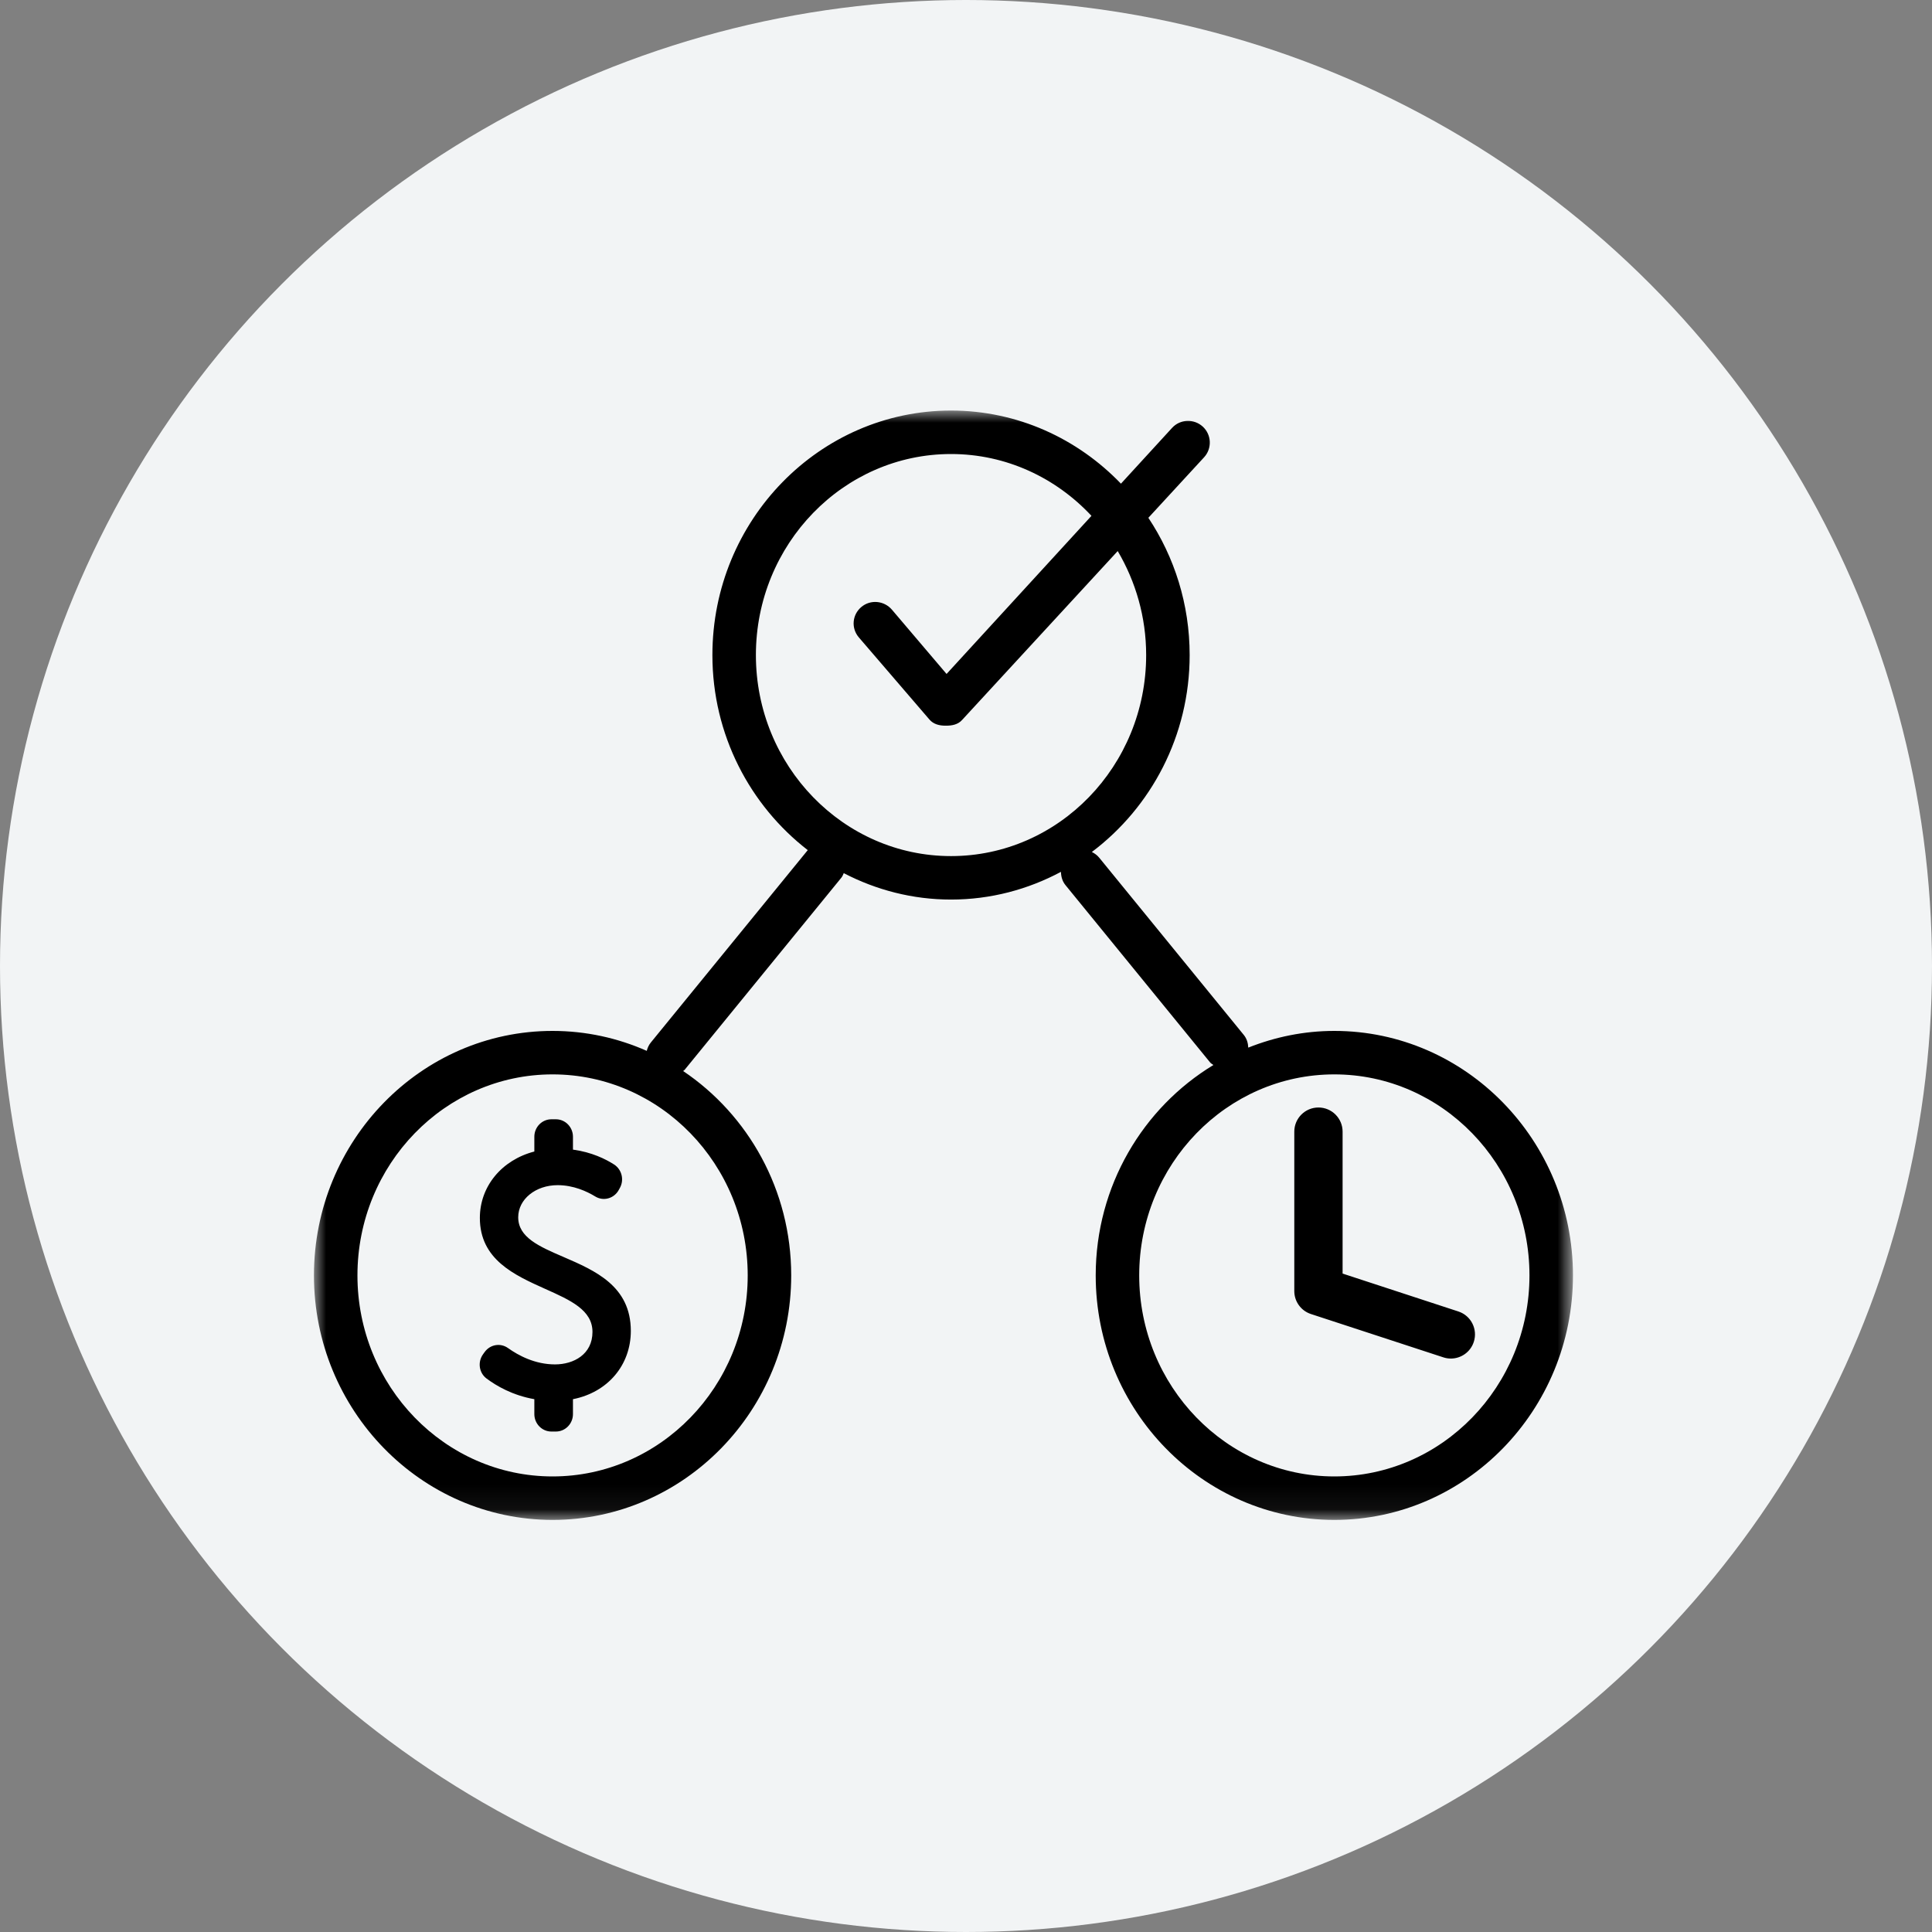
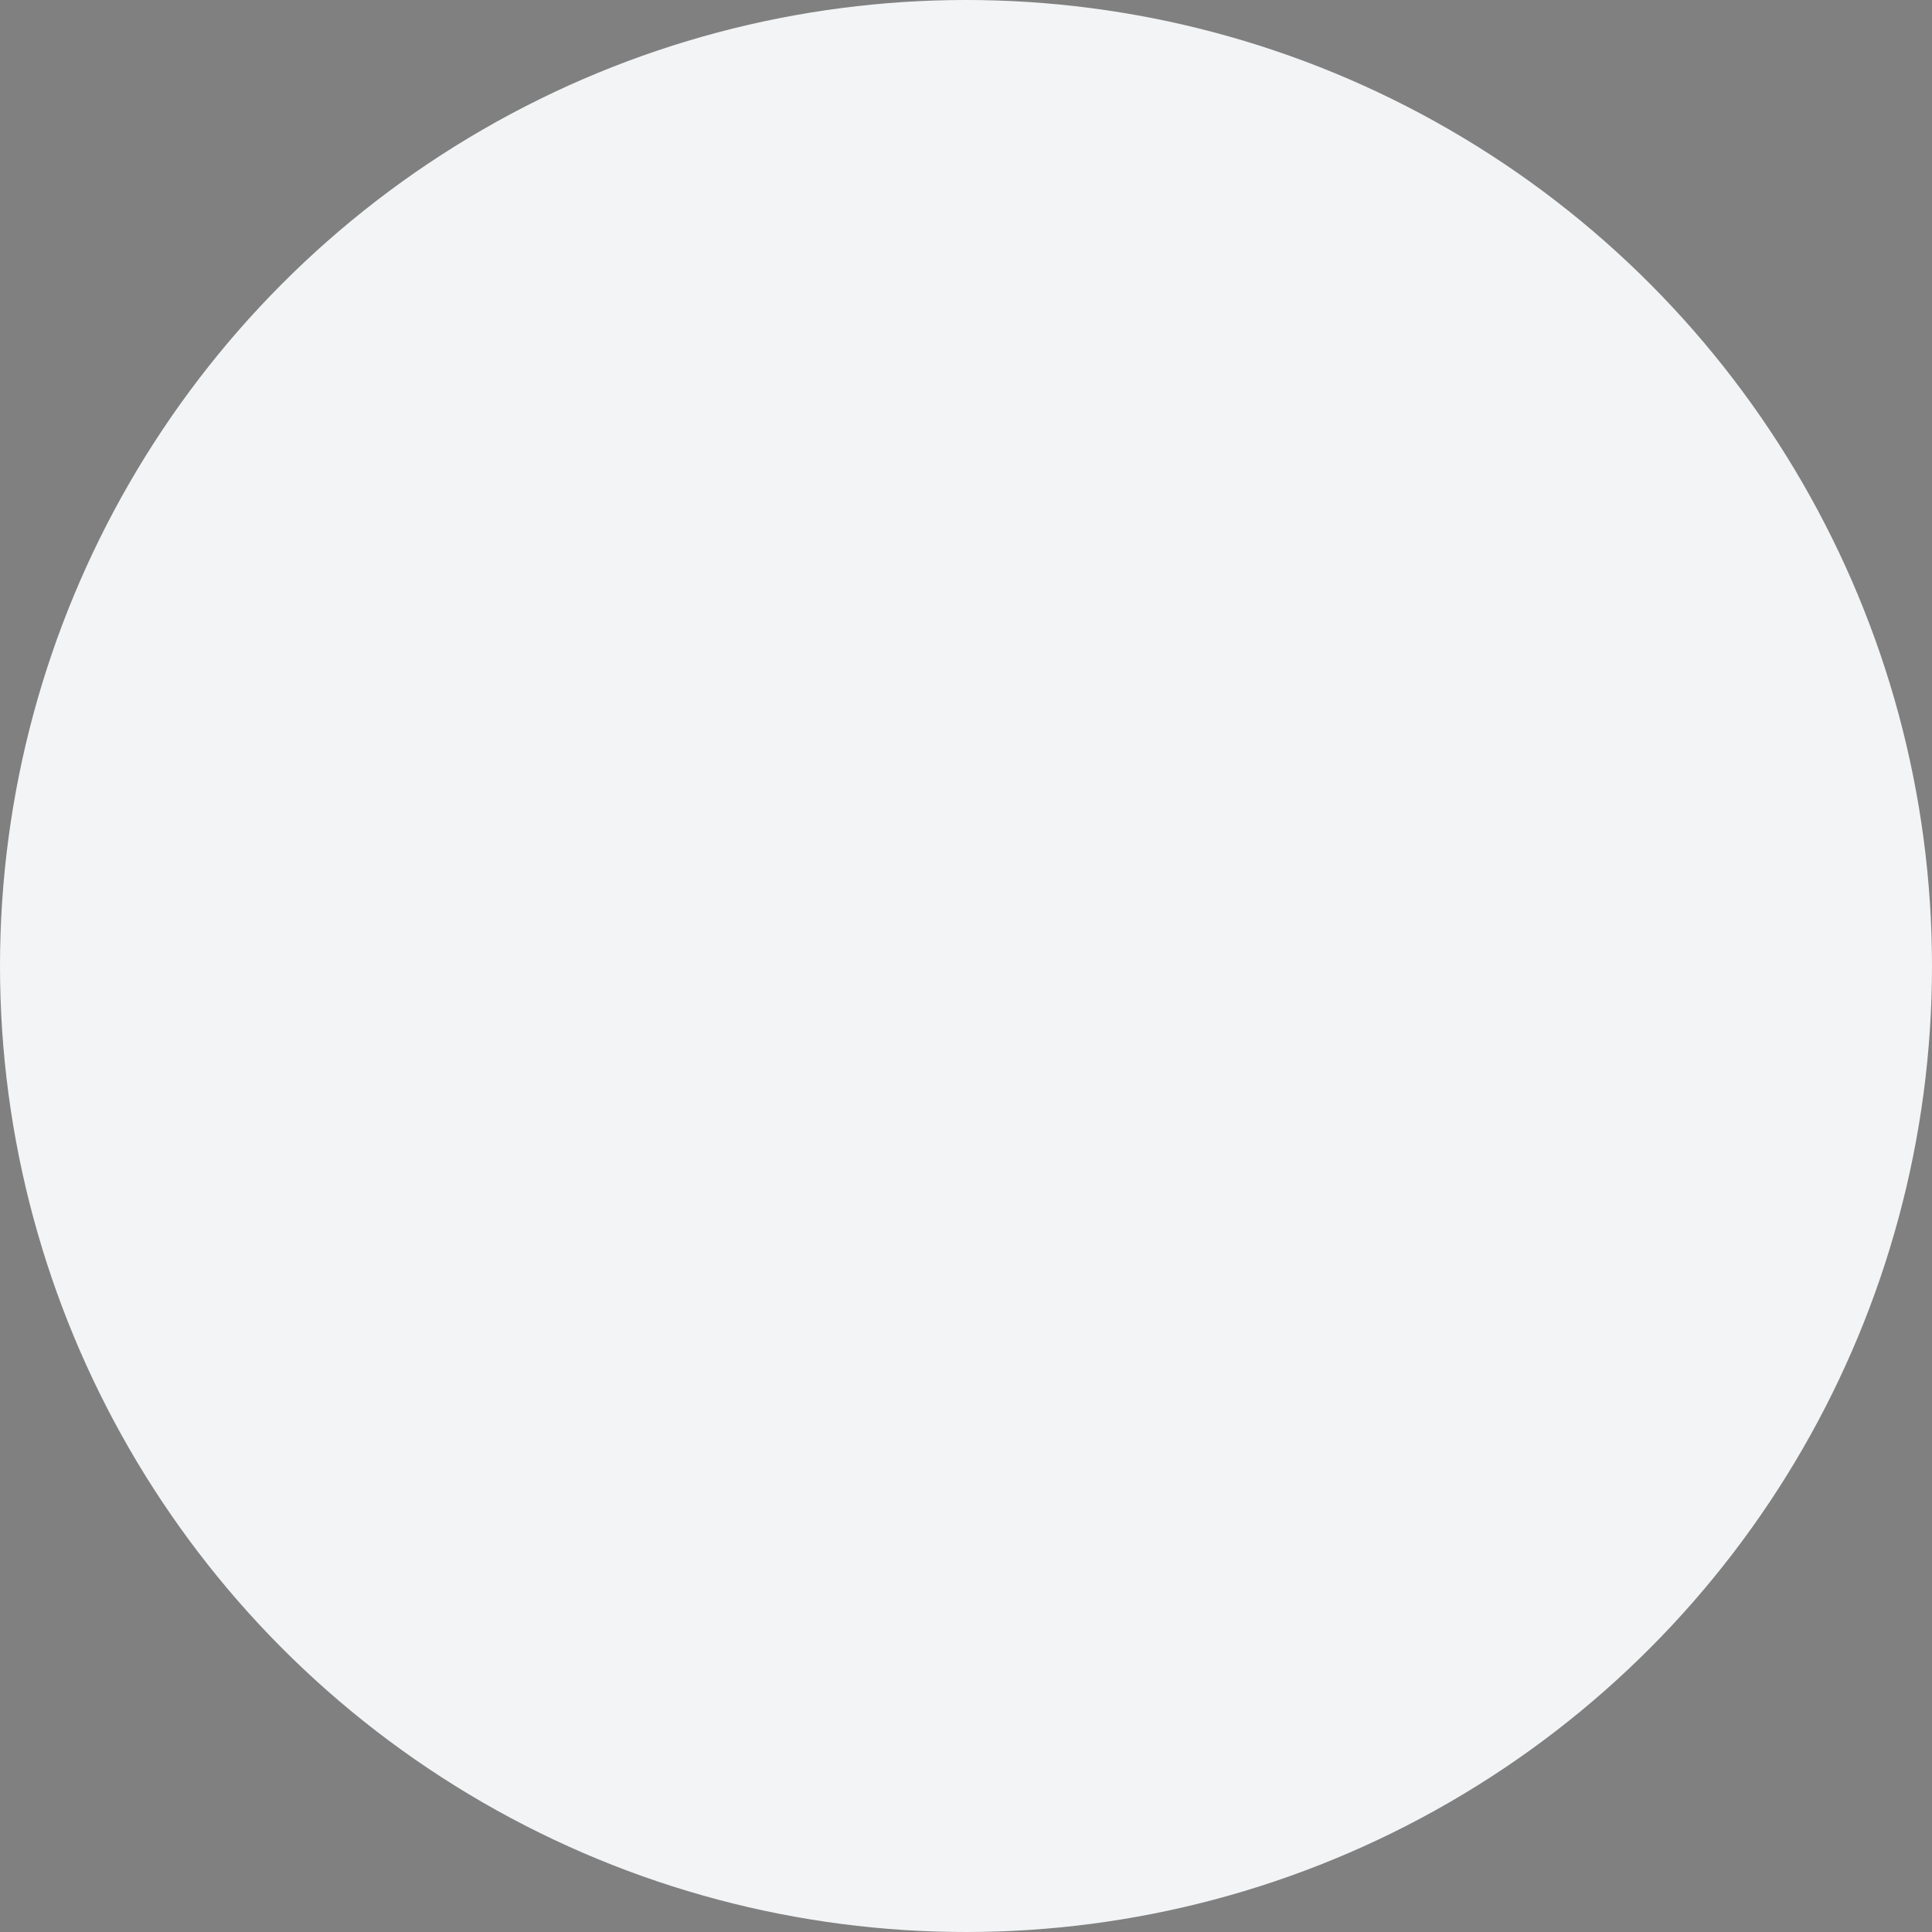
<svg xmlns="http://www.w3.org/2000/svg" xmlns:xlink="http://www.w3.org/1999/xlink" width="80px" height="80px" viewBox="0 0 80 80" version="1.1">
  <rect x="0" y="0" width="80" height="80" fill="#808080" stroke="none" />
  <title>design-costmanagement</title>
  <desc>Created with Sketch.</desc>
  <defs>
    <polygon id="path-1" points="0 0 52.133 0 52.133 45.936 0 45.936" />
  </defs>
  <g id="design-costmanagement" stroke="none" stroke-width="1" fill="none" fill-rule="evenodd">
    <circle id="Oval-2-Copy-3" fill="#F2F4F5" cx="40" cy="40" r="40" />
    <g id="Group-3" transform="translate(13, 17)">
      <mask id="mask-2" fill="white">
        <use xlink:href="#path-1" />
      </mask>
      <g id="Clip-2" />
-       <path d="M50.332,35.812 C50.332,31.222 46.708,27.488 42.252,27.488 C37.796,27.488 34.172,31.222 34.172,35.812 C34.172,40.402 37.796,44.136 42.252,44.136 C46.708,44.136 50.332,40.402 50.332,35.812 M34.46,10.125 C34.46,8.547 34.024,7.077 33.282,5.818 L26.834,12.817 C26.664,13.003 26.423,13.049 26.171,13.049 L26.154,13.049 C25.896,13.049 25.653,12.99 25.485,12.793 L22.561,9.391 C22.239,9.012 22.285,8.459 22.663,8.137 C23.042,7.815 23.608,7.867 23.933,8.246 L26.195,10.907 L32.195,4.36 C30.725,2.785 28.664,1.8 26.38,1.8 C21.924,1.8 18.3,5.535 18.3,10.125 C18.3,14.714 21.924,18.449 26.38,18.449 C30.836,18.449 34.46,14.714 34.46,10.125 M9.881,27.488 C5.425,27.488 1.801,31.222 1.801,35.812 C1.801,40.402 5.425,44.136 9.881,44.136 C14.337,44.136 17.961,40.402 17.961,35.812 C17.961,31.222 14.337,27.488 9.881,27.488 M52.133,35.812 C52.133,41.395 47.7,45.936 42.252,45.936 C36.804,45.936 32.371,41.395 32.371,35.812 C32.371,32.103 34.334,28.863 37.245,27.1 C37.2,27.062 37.146,27.04 37.108,26.993 L31.12,19.652 C30.987,19.49 30.936,19.295 30.932,19.101 C29.568,19.83 28.021,20.249 26.38,20.249 C24.781,20.249 23.275,19.849 21.938,19.155 C21.908,19.219 21.887,19.285 21.84,19.342 L15.346,27.303 C15.329,27.323 15.305,27.33 15.287,27.349 C17.978,29.159 19.762,32.274 19.762,35.812 C19.762,41.395 15.329,45.936 9.881,45.936 C4.433,45.936 0,41.395 0,35.812 C0,30.23 4.433,25.688 9.881,25.688 C11.266,25.688 12.584,25.984 13.781,26.514 C13.812,26.39 13.865,26.27 13.951,26.166 L20.445,18.205 C20.446,18.203 20.447,18.203 20.448,18.202 C18.056,16.353 16.499,13.425 16.499,10.125 C16.499,4.541 20.932,-0 26.38,-0 C29.132,-0 31.623,1.162 33.416,3.028 L35.532,0.719 C35.867,0.352 36.437,0.33 36.804,0.665 C37.17,1 37.194,1.57 36.858,1.936 L34.551,4.441 C35.629,6.062 36.261,8.019 36.261,10.125 C36.261,13.471 34.661,16.435 32.211,18.279 C32.324,18.334 32.43,18.41 32.515,18.514 L38.503,25.855 C38.629,26.01 38.68,26.195 38.688,26.38 C39.796,25.939 40.994,25.688 42.252,25.688 C47.7,25.688 52.133,30.23 52.133,35.812 M47.387,37.305 L42.594,35.736 L42.594,29.859 C42.594,29.307 42.146,28.859 41.594,28.859 C41.041,28.859 40.594,29.307 40.594,29.859 L40.594,36.461 C40.594,36.894 40.872,37.277 41.283,37.411 L46.766,39.205 C46.868,39.239 46.974,39.255 47.076,39.255 C47.497,39.255 47.889,38.987 48.026,38.566 C48.198,38.041 47.912,37.476 47.387,37.305 M9.832,29.347 L10.019,29.347 C10.408,29.347 10.725,29.671 10.725,30.07 L10.725,30.603 C11.504,30.709 12.079,30.995 12.429,31.22 C12.744,31.424 12.852,31.845 12.673,32.18 L12.624,32.269 C12.532,32.442 12.373,32.57 12.186,32.621 C12.004,32.67 11.811,32.644 11.649,32.544 C11.299,32.33 10.744,32.075 10.091,32.075 C9.176,32.075 8.458,32.659 8.458,33.405 C8.458,34.238 9.326,34.614 10.331,35.047 C11.64,35.613 13.121,36.252 13.121,38.11 C13.121,39.53 12.162,40.655 10.725,40.937 L10.725,41.555 C10.725,41.953 10.408,42.277 10.019,42.277 L9.832,42.277 C9.442,42.277 9.126,41.953 9.126,41.555 L9.126,40.937 C8.224,40.779 7.554,40.386 7.145,40.08 C6.834,39.846 6.77,39.395 7.005,39.073 L7.069,38.984 C7.298,38.67 7.722,38.596 8.038,38.822 C8.469,39.129 9.155,39.497 9.982,39.497 C10.754,39.497 11.533,39.081 11.533,38.152 C11.533,37.247 10.624,36.839 9.572,36.369 C8.306,35.8 6.87,35.157 6.87,33.432 C6.87,32.128 7.772,31.034 9.126,30.682 L9.126,30.07 C9.126,29.671 9.442,29.347 9.832,29.347" id="Fill-1" fill="#000000" mask="url(#mask-2)" />
    </g>
  </g>
</svg>